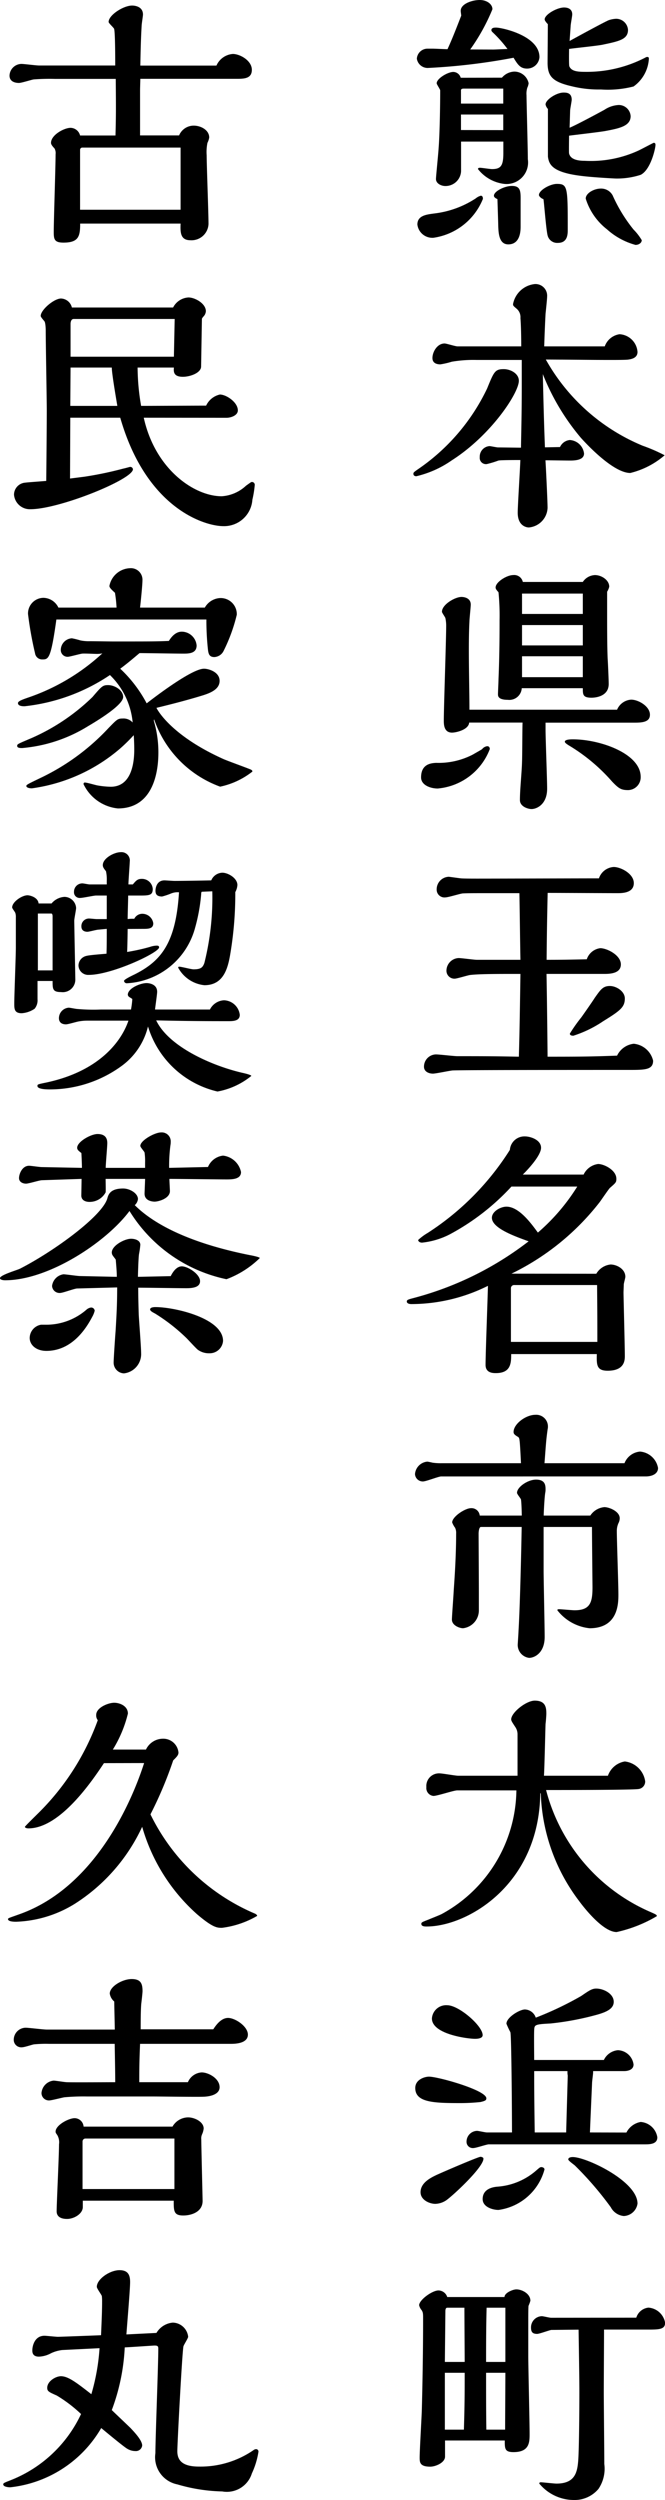
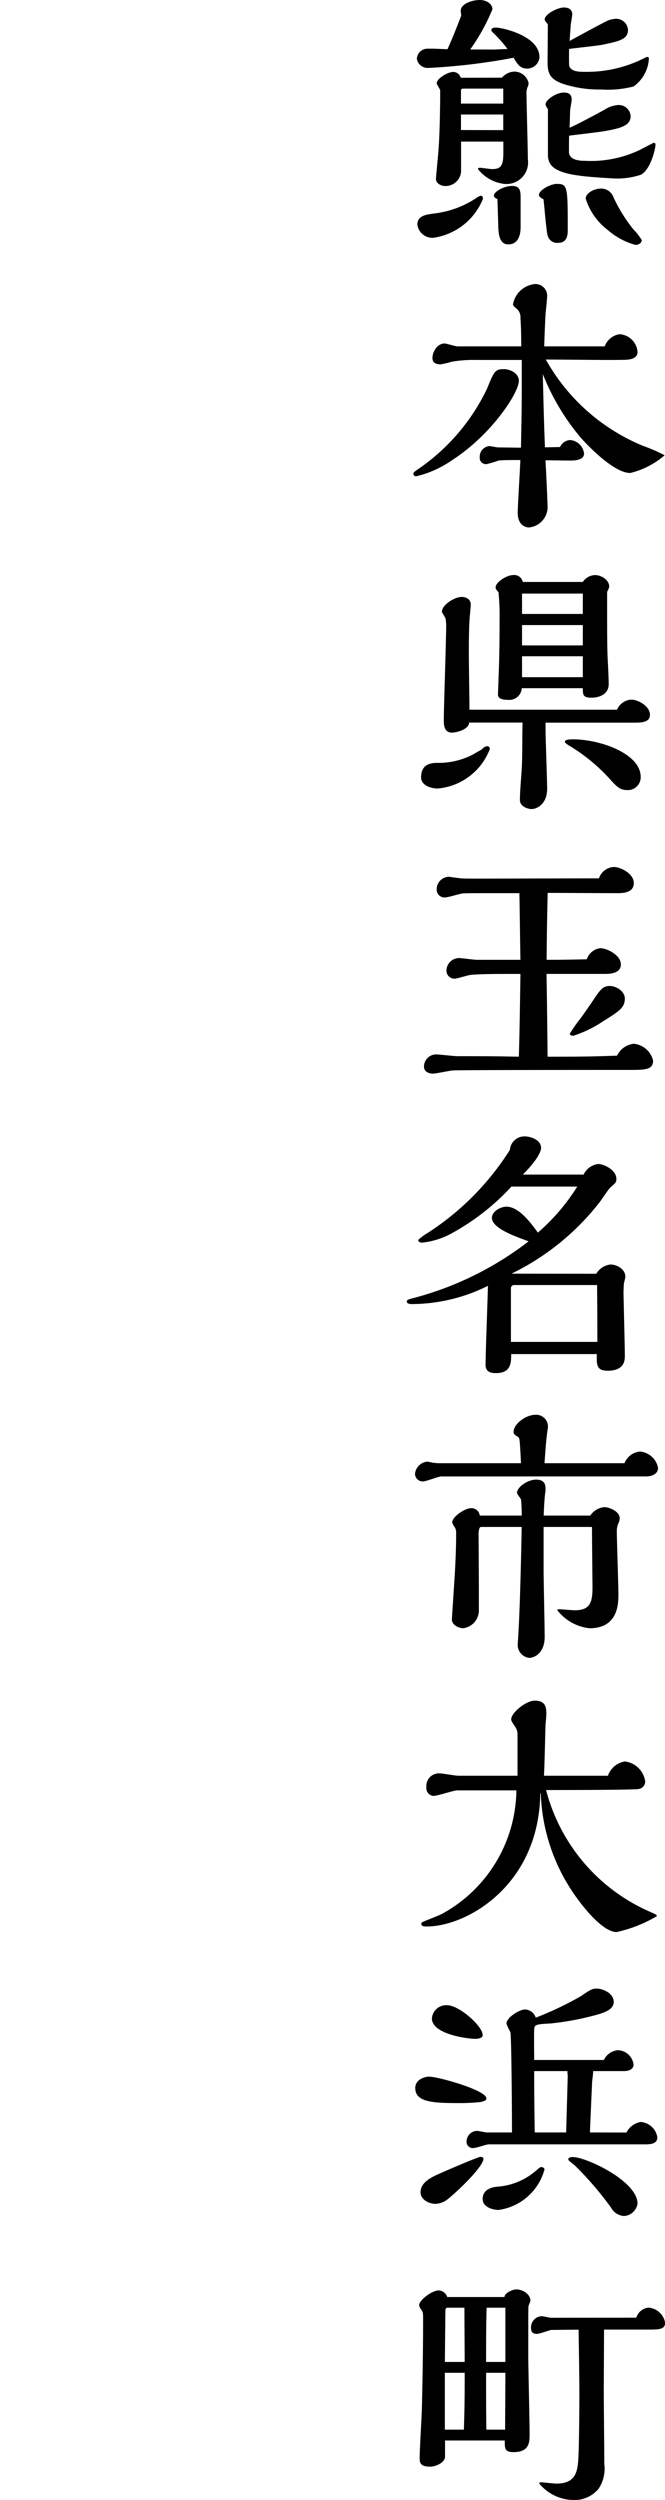
<svg xmlns="http://www.w3.org/2000/svg" width="37.745" height="141.785" viewBox="0 0 37.745 141.785">
  <g id="txt_h1" transform="translate(-58.15 -157.325)">
-     <path id="パス_4" data-name="パス 4" d="M8.115-8.955c.015-.75.03-1.515.075-2.265,0-.1.075-.54.075-.63,0-.51-.57-.51-.615-.51-.495,0-1.335.54-1.335.93,0,.075.3.33.315.4.06.255.06,1.71.06,2.07H2.37c-.165,0-.855-.09-1.005-.09a.689.689,0,0,0-.675.66c0,.345.315.42.54.42.135,0,.7-.18.825-.2A11.518,11.518,0,0,1,3.27-8.2H6.72c.015,1.77.015,2.04-.015,3.21H4.695a.567.567,0,0,0-.54-.435c-.36,0-1.11.4-1.11.855,0,.09.09.2.2.315a.545.545,0,0,1,.06.33c0,.69-.105,3.78-.105,4.41,0,.42.045.6.555.6.87,0,.945-.375.945-1.08h5.7c-.015.465-.03.945.555.945A.964.964,0,0,0,11.985.03c0-.615-.105-3.345-.105-3.9a2.6,2.6,0,0,1,.045-.705,1.018,1.018,0,0,0,.1-.3c0-.42-.465-.675-.885-.675a.9.9,0,0,0-.825.555H8.1v-2.58c0-.105.015-.54.015-.63H13.62c.42,0,.825-.03.825-.51,0-.525-.675-.9-1.08-.9a1.107,1.107,0,0,0-.93.66ZM4.695-.78V-4.185a.128.128,0,0,1,.12-.12H10.4V-.78Zm8.31,11.8c.255,0,.645-.135.645-.42,0-.465-.66-.9-1.02-.9a1.138,1.138,0,0,0-.78.63c-.585,0-3.165.015-3.69.015a12.976,12.976,0,0,1-.2-2.175H10.02c-.015.21-.045.525.51.525.42,0,1.035-.225,1.035-.585l.045-2.685c0-.045.03-.075.075-.135a.478.478,0,0,0,.15-.315c0-.435-.615-.78-.99-.78a1.044,1.044,0,0,0-.87.57H4.23a.659.659,0,0,0-.615-.51c-.4,0-1.155.645-1.155.99,0,.06.15.225.21.3s.075.39.075.51c0,.72.06,3.9.06,4.545,0,.735-.015,2.49-.03,4-.735.06-1.245.09-1.32.12a.689.689,0,0,0-.51.66.9.9,0,0,0,.93.825c1.65,0,5.82-1.695,5.82-2.265a.151.151,0,0,0-.165-.135c-.015,0-.33.09-.36.09a20.111,20.111,0,0,1-2.22.465l-.825.105.015-3.45H6.975c1.485,5.175,4.815,6.15,5.85,6.15a1.608,1.608,0,0,0,1.65-1.5,5.8,5.8,0,0,0,.135-.84.159.159,0,0,0-.165-.165c-.045,0-.075.03-.33.21a2.23,2.23,0,0,1-1.38.6c-1.56,0-3.78-1.53-4.425-4.455ZM10.02,7.555H4.155V5.7c0-.105.03-.285.18-.285h5.73Zm-5.88,2.79L4.155,8.17h2.34c0,.33.24,1.725.315,2.175ZM11.865,22.46a15.415,15.415,0,0,0,.09,1.725c.03.225.075.405.36.405a.618.618,0,0,0,.525-.345,9.551,9.551,0,0,0,.75-2.055.913.913,0,0,0-.975-.945,1.062,1.062,0,0,0-.84.54H8.1c.06-.525.135-1.32.135-1.53a.656.656,0,0,0-.705-.705,1.238,1.238,0,0,0-1.17,1.005c0,.1.12.21.315.39a7.176,7.176,0,0,1,.09.84h-3.3a.962.962,0,0,0-.855-.555.888.888,0,0,0-.87.915,20.136,20.136,0,0,0,.4,2.235.405.405,0,0,0,.4.345c.36,0,.495,0,.81-2.265Zm-2.97,5.655a6.211,6.211,0,0,0,3.75,3.825,4.421,4.421,0,0,0,1.83-.855c0-.075-.045-.09-.1-.12-.21-.09-1.29-.48-1.53-.585C9.9,29.06,9.1,27.62,9.03,27.47c.87-.21,1.8-.45,2.67-.72.42-.135.915-.345.915-.81,0-.51-.63-.69-.885-.69-.63,0-2.445,1.335-3.255,1.965a7.485,7.485,0,0,0-1.5-1.965c.405-.3.72-.57,1.095-.885.36,0,2.1.03,2.49.03.33,0,.75-.015.75-.465a.855.855,0,0,0-.84-.78c-.165,0-.45.06-.735.525-.735.03-.975.03-3.15.03-.2,0-1.11-.015-1.32-.015a2.439,2.439,0,0,1-.555-.045,4.488,4.488,0,0,0-.48-.12.671.671,0,0,0-.63.675.384.384,0,0,0,.39.375c.12,0,.69-.165.825-.18s.675.015.8.015a1.479,1.479,0,0,0,.345-.03A11.828,11.828,0,0,1,1.71,26.9c-.345.12-.54.2-.54.3,0,.18.285.18.375.18A10.722,10.722,0,0,0,6.39,25.61,4.3,4.3,0,0,1,7.68,28.3a.7.7,0,0,0-.57-.225c-.285,0-.33.06-.8.54a12.747,12.747,0,0,1-3.84,2.82c-.75.36-.825.4-.825.465,0,.09.15.135.315.135a9.7,9.7,0,0,0,5-2.25,9.615,9.615,0,0,0,.78-.765c.015.18.03.51.03.825,0,.9-.225,2.1-1.335,2.1a4.834,4.834,0,0,1-.75-.075c-.105-.015-.6-.165-.72-.165-.06,0-.075.06-.075.09a2.434,2.434,0,0,0,1.95,1.38c2.3,0,2.3-2.715,2.3-3.21A6.286,6.286,0,0,0,8.88,28.2ZM7.14,26.855c0-.39-.48-.675-.855-.675-.3,0-.36.06-.885.675A11.666,11.666,0,0,1,1.95,29.18c-.81.345-.825.345-.825.45,0,.12.18.12.285.12a8.453,8.453,0,0,0,3.72-1.23C5.82,28.115,7.14,27.29,7.14,26.855ZM12.2,37.875a15.256,15.256,0,0,1-.45,4.065c-.09.24-.18.36-.615.36-.135,0-.69-.15-.81-.15-.06,0-.06.03-.06.06a1.915,1.915,0,0,0,1.485.99c1.17,0,1.365-1.1,1.5-1.95a20.457,20.457,0,0,0,.255-3.33.974.974,0,0,0,.12-.4c0-.39-.525-.7-.855-.7a.707.707,0,0,0-.63.435c-.675.015-1.68.03-2.085.03-.09,0-.495-.03-.57-.03-.45,0-.51.45-.51.585,0,.195.075.33.375.33a3.826,3.826,0,0,0,.495-.165.982.982,0,0,1,.465-.075c-.18,2.91-1.035,3.915-2.535,4.665-.21.1-.585.285-.585.36a.153.153,0,0,0,.165.135,4.248,4.248,0,0,0,3.87-3.15,10.171,10.171,0,0,0,.345-1.92.18.18,0,0,1,.03-.12ZM8.25,40.005c.315,0,.6,0,.6-.315a.627.627,0,0,0-.6-.54.507.507,0,0,0-.48.285,2.043,2.043,0,0,0-.375.015c0-.21.03-1.14.03-1.335h.6c.585,0,.795,0,.795-.375a.611.611,0,0,0-.63-.57c-.225,0-.315.09-.5.315H7.44c0-.21.075-1.17.075-1.29a.473.473,0,0,0-.51-.54c-.375,0-1.02.345-1.02.735,0,.1.045.18.18.345a2.192,2.192,0,0,1,.045.555v.195H5.235c-.06,0-.345-.06-.405-.06a.473.473,0,0,0-.48.48.321.321,0,0,0,.36.345c.15,0,.765-.135.885-.135H6.21V39.45H5.625c-.06,0-.33-.03-.39-.03a.429.429,0,0,0-.465.45c0,.225.165.3.345.3.09,0,.525-.12.615-.12l.48-.045c0,.39,0,1.005-.015,1.41-.18.015-.975.075-1.125.12a.57.57,0,0,0-.465.54.548.548,0,0,0,.585.54c1.305,0,3.99-1.26,3.99-1.56,0-.075-.045-.1-.135-.1a1.277,1.277,0,0,0-.39.075,11.549,11.549,0,0,1-1.29.285c.015-.21.03-1.125.03-1.305Zm.7,4.575c.015-.165.12-.87.12-1.005,0-.465-.51-.495-.6-.495-.36,0-1.065.3-1.065.66a.181.181,0,0,0,.09.135c.015.015.165.09.165.12a5.21,5.21,0,0,1-.075.585H5.865a10.457,10.457,0,0,1-1.305-.03c-.09,0-.435-.075-.51-.075a.6.6,0,0,0-.555.6c0,.045,0,.345.4.345.12,0,.615-.15.72-.165a2.713,2.713,0,0,1,.51-.045H7.44c-.39,1.155-1.635,2.865-4.665,3.51-.48.1-.5.1-.5.195,0,.195.555.195.72.195a6.908,6.908,0,0,0,4.065-1.335A3.9,3.9,0,0,0,8.55,45.54a5.4,5.4,0,0,0,3.945,3.69,4.242,4.242,0,0,0,1.92-.885c0-.06-.39-.15-.525-.18-1.74-.405-4.17-1.485-4.875-2.97,1.32.03,2.3.045,4.1.045.285,0,.645-.015.645-.36a.933.933,0,0,0-.9-.825.948.948,0,0,0-.795.525ZM2.34,38.565c-.03-.345-.48-.465-.63-.465-.315,0-.87.375-.87.69,0,.06.165.255.18.315a.7.7,0,0,1,.03.24V41.04c0,.51-.09,2.73-.09,3.195,0,.3,0,.555.42.555a1.487,1.487,0,0,0,.735-.255.752.752,0,0,0,.165-.54V42.96h.855c0,.45,0,.63.48.63a.713.713,0,0,0,.81-.735c0-.09-.06-3.1-.06-3.315,0-.12.105-.615.105-.72a.671.671,0,0,0-.66-.63,1.037,1.037,0,0,0-.735.375ZM2.3,42.36V39.135H3.06c.075,0,.075.135.075.165v3.06ZM9.75,53.56a9.039,9.039,0,0,1,.075-1.29.861.861,0,0,0,.015-.18.508.508,0,0,0-.555-.54c-.345,0-1.17.45-1.17.765,0,.075.225.315.24.375a3.355,3.355,0,0,1,.03.57v.3H6.15c0-.225.09-1.2.09-1.41,0-.42-.285-.51-.555-.51-.375,0-1.155.435-1.155.78,0,.12.09.18.24.3.015.285.03.645.03.84l-2.28-.045c-.12,0-.615-.075-.72-.075-.39,0-.57.465-.57.7,0,.21.195.315.4.315.15,0,.765-.195.9-.195l2.25-.075c0,.15-.015.945-.015.96.015.3.315.345.45.345a1.03,1.03,0,0,0,.93-.54c.015-.06,0-.63,0-.765H8.385c0,.135-.03.765-.03.84,0,.45.54.45.57.45.225,0,.87-.18.87-.6,0-.045-.03-.585-.03-.69.51,0,2.79.03,3.255.03.375,0,.81-.03.81-.42a1.18,1.18,0,0,0-1.02-.93,1.058,1.058,0,0,0-.855.645ZM7.8,55.675a.55.55,0,0,0,.18-.345c0-.33-.465-.6-.84-.6-.735,0-.84.345-.9.57-.3,1.005-3.045,3-4.95,3.975-.18.09-1.14.36-1.14.54,0,.1.2.12.285.12,2.49,0,5.76-2.175,7.065-3.93a8.507,8.507,0,0,0,5.505,3.87,5.4,5.4,0,0,0,1.89-1.2c0-.06-.465-.15-.555-.165C10.95,57.835,8.895,56.77,7.8,55.675Zm2.925,7.53c.105.1.555.6.66.675a1.057,1.057,0,0,0,.645.195.759.759,0,0,0,.78-.7c0-1.29-2.745-1.92-3.84-1.92-.045,0-.3,0-.3.135,0,.075.12.15.27.225A10.351,10.351,0,0,1,10.725,63.205ZM7.98,59.74c0-.21.03-1.11.06-1.29a4.907,4.907,0,0,0,.075-.525c0-.255-.3-.345-.525-.345-.375,0-1.095.39-1.095.78a.32.32,0,0,0,.06.18c.03.045.15.195.165.225.045.525.06.75.06.975l-2.085-.045c-.15,0-.81-.1-.945-.1a.762.762,0,0,0-.645.66.424.424,0,0,0,.45.4c.165,0,.825-.255.975-.255L6.8,60.34c0,.915-.03,1.5-.09,2.49C6.69,63.055,6.6,64.4,6.6,64.585a.611.611,0,0,0,.585.63A1.1,1.1,0,0,0,8.16,64.06c0-.345-.12-1.86-.135-2.175-.015-.48-.03-1.05-.03-1.53.435,0,2.34.03,2.73.03s.78-.06.78-.4c0-.4-.69-.84-1.035-.84-.285,0-.495.285-.63.555Zm-5.5,2.715a.773.773,0,0,0-.645.75c0,.39.36.735.945.735,1.605,0,2.4-1.545,2.64-1.995a1.338,1.338,0,0,0,.105-.285.2.2,0,0,0-.21-.18.5.5,0,0,0-.255.12,3.475,3.475,0,0,1-2.325.855Zm5.85,24.86c-.36,1.125-2.325,6.9-7.095,8.58-.54.195-.63.21-.63.27,0,.15.36.15.465.15a6.742,6.742,0,0,0,3.33-1.02A10.323,10.323,0,0,0,8.22,90.93a10.492,10.492,0,0,0,3.12,4.965c.9.765,1.14.765,1.41.765a5.256,5.256,0,0,0,1.995-.675c0-.06-.06-.09-.1-.12a11.691,11.691,0,0,1-5.955-5.64,22.368,22.368,0,0,0,1.29-3.06c.21-.21.3-.3.3-.45a.866.866,0,0,0-.9-.78,1.071,1.071,0,0,0-.945.615H6.555a7.066,7.066,0,0,0,.855-2.04c0-.435-.465-.615-.78-.615-.33,0-1.02.27-1.02.69a.442.442,0,0,0,.09.3A14.176,14.176,0,0,1,2.3,90.18c-.09.09-.735.72-.735.75,0,.075.15.09.195.09,1.815,0,3.645-2.73,4.29-3.7Zm-.195,15.1c0-.4,0-1,.03-1.425.015-.12.075-.63.075-.735,0-.42-.09-.69-.615-.69s-1.245.42-1.245.825a.737.737,0,0,0,.255.45c0,.255.03,1.365.03,1.59H2.805c-.2,0-1.035-.105-1.2-.105A.688.688,0,0,0,.93,103a.427.427,0,0,0,.48.435c.12,0,.57-.15.66-.165a6.938,6.938,0,0,1,.855-.03H6.66c.015.915.03,1.62.03,2.175-.435,0-2.355.015-2.745,0-.12,0-.645-.09-.75-.09a.768.768,0,0,0-.69.705.422.422,0,0,0,.435.42c.135,0,.75-.165.87-.18a11.935,11.935,0,0,1,1.29-.045H8.82c.45,0,2.46.03,2.865.015.51-.015.93-.18.93-.54,0-.495-.63-.84-1.02-.84a.907.907,0,0,0-.78.555H8.055c0-1.065.015-1.41.045-2.175h5.175c.3,0,.945-.045.945-.525,0-.465-.72-.945-1.125-.945-.42,0-.72.465-.84.645Zm-3.24,5.52a.516.516,0,0,0-.51-.48c-.33,0-1.08.39-1.08.765,0,.06.015.075.105.21a.82.82,0,0,1,.09.51c0,.615-.135,3.39-.135,3.795,0,.435.48.435.6.435.375,0,.885-.285.885-.675v-.36h5.16c0,.585,0,.84.54.84.48,0,1.1-.21,1.1-.825,0-.135-.075-3.15-.075-3.48a.575.575,0,0,1,.045-.3,1.04,1.04,0,0,0,.09-.33c0-.375-.51-.63-.885-.63a1.036,1.036,0,0,0-.885.525Zm-.06,3.54v-2.7a.166.166,0,0,1,.165-.165H10.05v2.865Zm2.49,8.245c.03-.465.21-2.535.21-2.97,0-.36-.09-.675-.6-.675-.555,0-1.29.51-1.29.945,0,.1.27.45.285.525a2.24,2.24,0,0,1,.015.285c0,.495-.015.885-.06,1.935-.33.015-2.355.09-2.445.09-.12,0-.66-.06-.765-.06-.555,0-.69.57-.69.825,0,.1,0,.36.375.36a1.556,1.556,0,0,0,.69-.195,2.054,2.054,0,0,1,.63-.18L5.8,120.5a12,12,0,0,1-.465,2.61c-.81-.63-1.305-1.02-1.725-1.02-.3,0-.78.285-.78.66,0,.195.1.24.54.435a7.814,7.814,0,0,1,1.38,1.05A7.408,7.408,0,0,1,.8,127.97c-.42.165-.465.18-.465.255,0,.12.225.165.4.165a6.822,6.822,0,0,0,5.16-3.36c.255.21,1.245,1.035,1.47,1.17a.9.9,0,0,0,.465.135.358.358,0,0,0,.39-.315c0-.3-.465-.78-.645-.975-.165-.165-.93-.885-1.08-1.035a11.636,11.636,0,0,0,.735-3.555c.105,0,1.65-.105,1.68-.105.15,0,.225.015.225.165,0,.945-.165,5.1-.165,5.94a1.569,1.569,0,0,0,1.245,1.77,9.716,9.716,0,0,0,2.55.4,1.486,1.486,0,0,0,1.68-1.02,4.549,4.549,0,0,0,.375-1.23.137.137,0,0,0-.135-.15.267.267,0,0,0-.15.06,5.3,5.3,0,0,1-3.09.93c-.855,0-1.23-.285-1.23-.87,0-.435.27-5.535.345-5.94.015-.09.27-.465.27-.555a.9.9,0,0,0-.87-.8,1.2,1.2,0,0,0-.93.585Z" transform="translate(58 170)" />
    <path id="パス_3" data-name="パス 3" d="M9.54-11.2c0-.105.09-.555.09-.66,0-.27-.195-.39-.465-.39-.4,0-1.1.4-1.1.675,0,.075.12.21.18.27,0,.36-.015,1.92-.015,2.235.015.72.27,1.035,1.38,1.29a6.4,6.4,0,0,0,1.65.18A5.9,5.9,0,0,0,13.11-7.77a2.076,2.076,0,0,0,.87-1.575c0-.09-.045-.1-.09-.1a.175.175,0,0,0-.1.03A7.211,7.211,0,0,1,10.38-8.6c-.45,0-.795-.03-.915-.315C9.435-9,9.45-9.78,9.45-9.9c.3-.045,1.635-.18,1.905-.24.93-.195,1.44-.3,1.44-.84a.674.674,0,0,0-.675-.63,1.5,1.5,0,0,0-.405.075c-.15.045-1.905,1-2.235,1.185ZM9.51-6.39c0-.105.09-.54.09-.63,0-.405-.315-.405-.465-.405-.4,0-1.02.405-1.02.675a.531.531,0,0,0,.135.255v2.7c.06.465.255.915,2.01,1.11.645.075,1.785.135,1.845.135a4.337,4.337,0,0,0,1.41-.21c.57-.285.84-1.5.84-1.695,0-.09-.03-.12-.105-.12-.015,0-.75.39-.885.45a6.45,6.45,0,0,1-3.03.57c-.27,0-.8-.03-.885-.42-.015-.045,0-.915,0-1.005.33-.045,1.785-.21,2.085-.27.8-.15,1.41-.285,1.41-.84a.674.674,0,0,0-.675-.63,1.579,1.579,0,0,0-.81.27c-.66.36-1.65.885-1.98,1.02ZM3.84-9.87A11.244,11.244,0,0,0,5.1-12.15c0-.3-.33-.525-.72-.525-.42,0-1.08.21-1.08.615,0,.06.015.135.03.27-.435,1.125-.57,1.44-.78,1.905-.135,0-.72-.03-.825-.03H1.44a.608.608,0,0,0-.63.57.621.621,0,0,0,.615.525A35.021,35.021,0,0,0,6.3-9.4c.24.4.39.615.765.615a.7.7,0,0,0,.705-.645c0-1.23-2.145-1.68-2.46-1.68-.09,0-.27,0-.27.15a.191.191,0,0,0,.06.105,7.176,7.176,0,0,1,.855.96c-.135,0-.69.03-.81.03ZM13.575.945a3.088,3.088,0,0,0-.465-.6A8.733,8.733,0,0,1,11.925-1.59a.74.74,0,0,0-.675-.39c-.375,0-.855.255-.855.57A3.531,3.531,0,0,0,11.6.33a3.981,3.981,0,0,0,1.62.885C13.41,1.215,13.575,1.1,13.575.945ZM3.3-8.265a.446.446,0,0,0-.42-.33c-.315,0-.945.375-.945.645,0,.06.2.345.2.4,0,.96-.03,2.55-.09,3.285-.015.285-.15,1.605-.15,1.74,0,.27.315.4.525.4a.88.88,0,0,0,.9-.84v-1.68h2.4v.645c0,.72-.135.915-.645.915-.105,0-.585-.075-.675-.075-.045,0-.12,0-.12.075A2.225,2.225,0,0,0,5.73-2.25,1.223,1.223,0,0,0,7.11-3.645c0-.57-.075-3.24-.075-3.63A1.121,1.121,0,0,1,7.08-7.7a.867.867,0,0,0,.075-.255.834.834,0,0,0-.81-.66.969.969,0,0,0-.705.345ZM7.995-1.38c.03.105.15,1.74.24,2.07A.558.558,0,0,0,8.82,1.1c.54,0,.555-.48.555-.735,0-2.43,0-2.61-.615-2.61-.39,0-1.02.36-1.02.63C7.74-1.545,7.86-1.425,7.995-1.38Zm-2.61,0c0,.06.045,1.38.045,1.515.015.42.045,1.05.57,1.05.7,0,.7-.81.7-1.02v-1.35c0-.585.045-.945-.495-.945-.405,0-1.02.3-1.02.555C5.19-1.485,5.265-1.44,5.385-1.38ZM4.56-1.395c0-.105-.03-.18-.12-.18a.747.747,0,0,0-.285.15,5.453,5.453,0,0,1-2.34.855C1.38-.51.84-.465.84.06a.855.855,0,0,0,.915.75A3.575,3.575,0,0,0,4.56-1.395ZM3.315-6.8v-.75c0-.075.06-.1.15-.1h2.25V-6.8Zm0,1.5V-6.18h2.4v.885ZM8.88,7.72c.615,0,3.63.045,3.915,0,.255-.03.54-.12.54-.435a1.083,1.083,0,0,0-1.02-1.005,1.053,1.053,0,0,0-.84.69H8.04c.015-.555.045-1.275.075-1.845.015-.15.09-.84.09-.99a.661.661,0,0,0-.7-.7A1.405,1.405,0,0,0,6.27,4.57c0,.09.015.105.21.27a.623.623,0,0,1,.21.525c.03.375.045,1.005.045,1.605H3.12c-.12,0-.63-.165-.735-.165-.42,0-.69.48-.69.825,0,.27.21.36.45.36a4.487,4.487,0,0,0,.645-.15,7.308,7.308,0,0,1,1.425-.1h2.55V9.28c0,1.425-.03,2.58-.045,3.435-.15,0-1.11-.015-1.305-.015-.075,0-.42-.075-.48-.075a.6.6,0,0,0-.555.63.353.353,0,0,0,.4.39,5.492,5.492,0,0,0,.66-.2c.105-.03,1.08-.03,1.245-.03-.015.48-.15,2.61-.15,2.985,0,.765.51.84.63.84a1.163,1.163,0,0,0,1.065-1.11c0-.345-.09-2.235-.12-2.7.225,0,1.2.015,1.41.015.33,0,.78-.045.78-.4a.866.866,0,0,0-.81-.765.689.689,0,0,0-.555.4c-.135,0-.735.015-.855.015-.03-.81-.06-1.515-.12-4.155a12.964,12.964,0,0,0,2.16,3.615c.63.7,1.95,1.995,2.805,1.995a4.672,4.672,0,0,0,1.95-1.005,9.529,9.529,0,0,0-1.245-.54,11.208,11.208,0,0,1-5.5-4.89ZM.84,13.96c-.21.15-.225.165-.225.24,0,.105.09.135.165.135a5.837,5.837,0,0,0,2.01-.9C5.025,12.01,6.6,9.61,6.6,8.92c0-.405-.465-.66-.855-.66-.495,0-.555.135-.945,1.095A11.556,11.556,0,0,1,.84,13.96Zm5.985,6.37a.5.5,0,0,0-.555-.39c-.345,0-.99.39-.99.705,0,.075.045.135.165.27a13.7,13.7,0,0,1,.06,1.6c0,.57,0,1.92-.06,3.33,0,.135-.03.735-.03.855,0,.09,0,.315.555.315a.708.708,0,0,0,.795-.66H10.23c0,.36,0,.54.495.54.105,0,.975-.015.975-.78,0-.225-.045-1.245-.06-1.44-.03-.69-.03-1.845-.03-2.55V20.885a.966.966,0,0,0,.12-.285c0-.375-.435-.66-.81-.66a.864.864,0,0,0-.69.39Zm-3.03,7.245c0-1.38-.075-3.6,0-5,0-.15.075-.825.075-.96,0-.39-.4-.435-.525-.435-.375,0-1.11.435-1.11.84,0,.06.18.3.195.36a2.086,2.086,0,0,1,.045.405c0,.855-.135,4.635-.135,5.4,0,.21,0,.69.465.69.24,0,.945-.165.975-.57H6.81c-.015.36-.015,1.905-.03,2.235-.015.6-.12,1.56-.12,2.16,0,.375.465.51.66.51.285,0,.885-.255.885-1.155,0-.525-.09-2.865-.09-3.345V28.31h5.07c.45,0,.855-.045.855-.45,0-.48-.66-.855-1.065-.855a.929.929,0,0,0-.8.57Zm9.72,3.81c0-1.32-2.3-2.13-3.855-2.13-.09,0-.45,0-.45.135,0,.075.15.165.375.3a10.271,10.271,0,0,1,2.31,1.965c.375.39.51.48.915.48A.728.728,0,0,0,13.515,31.385Zm-9-1.575c-.03.03-.465.27-.51.3a4.219,4.219,0,0,1-2.1.48c-.285.015-.855.06-.855.825,0,.435.525.63.945.63A3.487,3.487,0,0,0,4.95,29.81c0-.1-.045-.165-.15-.165A.439.439,0,0,0,4.515,29.81ZM6.78,22.145V20.99h3.45v1.155Zm0,1.785V22.775h3.45V23.93Zm0,1.8V24.545h3.45V25.73Zm5.835,18.22c0-.39-.465-.705-.855-.705s-.525.21-.855.675c-.1.165-.645.945-.765,1.11a8.845,8.845,0,0,0-.645.915c0,.1.1.12.2.12a6.6,6.6,0,0,0,1.695-.825C12.36,44.64,12.615,44.445,12.615,43.95Zm-8.4-2.19c-.15,0-.87-.1-1.035-.1a.724.724,0,0,0-.69.735.452.452,0,0,0,.465.435c.135,0,.75-.195.885-.21.54-.06,1.485-.06,2.85-.06-.03,1.92-.045,3.15-.09,4.695-1.44-.03-2.2-.03-3.495-.03-.18,0-1.02-.1-1.215-.1a.694.694,0,0,0-.675.7c0,.255.24.39.51.39.165,0,.93-.165,1.11-.18.45-.03,8.6-.03,9.99-.03.93,0,1.395,0,1.395-.525a1.251,1.251,0,0,0-1.1-.96,1.2,1.2,0,0,0-.945.675c-1.29.045-1.725.06-3.945.06,0-.165-.03-3.135-.06-4.695H11.43c.33,0,.96-.015.96-.54S11.6,41.1,11.22,41.1a.931.931,0,0,0-.765.63c-1.335.03-1.815.03-2.28.03.015-1.365.015-1.725.06-3.795.57,0,3.345.015,3.96.015.255,0,.93,0,.93-.57,0-.54-.75-.915-1.14-.915a.945.945,0,0,0-.84.645c-.975,0-5.8.015-6.885.015-.21,0-.78,0-.945-.015-.03,0-.675-.09-.69-.09a.713.713,0,0,0-.69.72.442.442,0,0,0,.5.45c.15,0,.825-.21.975-.225.255-.015.735-.015,1.215-.015H6.63c.015.54.045,3.18.06,3.78ZM6.18,59.56A14.187,14.187,0,0,0,11.19,55.5c.09-.12.525-.765.585-.81.33-.285.36-.315.36-.51,0-.495-.7-.84-1.035-.84a1.063,1.063,0,0,0-.825.6H6.825C7.17,53.6,7.86,52.84,7.86,52.42c0-.45-.6-.645-.915-.645a.829.829,0,0,0-.855.765,15.333,15.333,0,0,1-4.665,4.71,3.034,3.034,0,0,0-.54.4c0,.045.045.15.225.15a4.453,4.453,0,0,0,1.56-.465,13.243,13.243,0,0,0,3.51-2.715H9.915a11.369,11.369,0,0,1-2.235,2.61c-.345-.465-1.05-1.47-1.785-1.47-.33,0-.825.27-.825.63,0,.57,1.2,1.02,2.085,1.335A18.289,18.289,0,0,1,.63,60.94c-.285.075-.39.1-.39.195,0,.12.15.15.255.15a9.751,9.751,0,0,0,4.35-1.035c-.015.72-.135,3.855-.135,4.485,0,.465.435.465.585.465.855,0,.87-.57.87-1.08h4.86c-.015.615-.015.945.615.945.975,0,.975-.615.975-.84,0-.57-.075-3.33-.075-3.615,0-.015.015-.375.015-.435s.09-.375.09-.435c0-.45-.495-.7-.84-.7a1.069,1.069,0,0,0-.81.525Zm-.03,3.87V60.4a.181.181,0,0,1,.2-.195H11.04c.015,1.755.015,1.95.015,3.225Zm1.905,6.88c.09-1.17.09-1.29.18-1.935a.517.517,0,0,0,.015-.135.663.663,0,0,0-.72-.675c-.525,0-1.23.51-1.23.975,0,.1.06.165.24.27.09.045.09.15.105.255s.045.585.075,1.245H2.2a3.241,3.241,0,0,1-.495-.03c-.06-.015-.27-.06-.3-.06a.77.77,0,0,0-.7.705.442.442,0,0,0,.45.42c.18,0,.885-.285,1.035-.285H13.8c.345,0,.7-.135.7-.48a1.132,1.132,0,0,0-1.02-.93,1.042,1.042,0,0,0-.885.66ZM8.01,73.28c0-.135.045-1.08.09-1.305a.861.861,0,0,0,.015-.18c0-.225-.015-.555-.54-.555-.465,0-1.08.42-1.08.75,0,.075.21.315.225.375.03.18.045.75.045.915H4.38a.467.467,0,0,0-.5-.42c-.33,0-1.065.48-1.065.81a1.213,1.213,0,0,0,.165.3.674.674,0,0,1,.06.33c0,1.35-.105,2.76-.135,3.195-.015.33-.105,1.515-.105,1.68,0,.345.45.495.63.495a1.018,1.018,0,0,0,.9-1.035V77.6c0-.525-.015-3.24-.015-3.3s.015-.375.135-.375h2.31c-.015.99-.09,4.44-.18,5.91,0,.075-.045.75-.045.765a.741.741,0,0,0,.645.75c.315,0,.885-.285.885-1.185,0-.6-.06-3.225-.06-3.765V73.925h2.745c0,.54.03,3.36.03,3.42,0,.87-.135,1.305-1.02,1.305-.135,0-.75-.06-.885-.06-.03,0-.09,0-.09.06a2.673,2.673,0,0,0,1.83,1.02c1.635,0,1.635-1.425,1.635-1.92,0-.57-.09-3.075-.09-3.585a1.071,1.071,0,0,1,.105-.48.58.58,0,0,0,.06-.255c0-.39-.6-.63-.87-.63a1.071,1.071,0,0,0-.8.48Zm.015,14.755c.03-.465.075-2.52.09-2.94.015-.09.045-.48.045-.57,0-.345-.03-.75-.66-.75-.48,0-1.335.675-1.335,1.065,0,.09.09.21.225.42a.736.736,0,0,1,.135.435v2.34H3.165c-.165,0-.9-.135-1.065-.135a.717.717,0,0,0-.75.78.449.449,0,0,0,.4.5c.225,0,1.155-.315,1.35-.315h3.36a8.092,8.092,0,0,1-4.215,7c-.135.075-.57.24-.78.33-.345.135-.4.15-.4.24,0,.15.195.15.3.15,2.3,0,6.39-2.355,6.45-7.56l.03.015a10.663,10.663,0,0,0,2.19,6.12c.21.285,1.32,1.74,2.115,1.74a7.725,7.725,0,0,0,2.28-.9c0-.075-.03-.09-.33-.225a10.382,10.382,0,0,1-5.955-6.93c.825,0,4.995,0,5.265-.06a.427.427,0,0,0,.36-.435,1.321,1.321,0,0,0-1.155-1.125,1.228,1.228,0,0,0-.96.81Zm2.61,20.23c.015-.45.12-2.76.12-2.805,0-.09.06-.51.06-.6v-.075h1.77c.18,0,.525-.06.525-.375a.931.931,0,0,0-.885-.81.98.98,0,0,0-.8.555H7.47c0-.09-.015-1.485,0-1.695.015-.3.03-.33.93-.375a16.046,16.046,0,0,0,2.46-.45c.705-.18,1.125-.375,1.125-.78,0-.465-.585-.75-.99-.75-.24,0-.39.1-.855.42a18.764,18.764,0,0,1-2.58,1.23.673.673,0,0,0-.615-.465c-.3,0-1.05.45-1.05.81a4.7,4.7,0,0,0,.225.48c.06.24.09,4.53.09,5.685H4.785c-.09,0-.48-.09-.555-.09a.614.614,0,0,0-.6.615.354.354,0,0,0,.39.36c.15,0,.75-.21.87-.21H13.8c.345,0,.66-.06.66-.4a1.034,1.034,0,0,0-.945-.87,1.127,1.127,0,0,0-.81.6Zm-6.09-5.52c0-.525-1.35-1.695-2.01-1.695a.809.809,0,0,0-.87.75c0,.9,2.04,1.155,2.445,1.155C4.245,102.955,4.545,102.94,4.545,102.745Zm8.79,9.555c0-1.275-2.91-2.64-3.675-2.64-.075,0-.255.015-.255.135,0,.075.33.3.375.345a18.9,18.9,0,0,1,2.04,2.37.93.93,0,0,0,.735.495A.82.82,0,0,0,13.335,112.3Zm-8.91-5.76c.24-.06.33-.09.33-.21,0-.465-2.745-1.23-3.255-1.23-.225,0-.78.15-.78.645,0,.795.975.855,2.46.855A11.017,11.017,0,0,0,4.425,106.54Zm3.63,3.825c0-.09-.105-.135-.18-.135s-.1.03-.345.24a3.748,3.748,0,0,1-2.145.87c-.165.015-.84.075-.84.705,0,.45.57.615.9.615A3.145,3.145,0,0,0,8.055,110.365ZM4.59,109.75c0-.075-.12-.105-.165-.105-.12,0-1.875.75-2.475,1.02-.315.15-.93.435-.93.99,0,.435.5.66.84.66a1.173,1.173,0,0,0,.585-.18C2.76,111.94,4.59,110.26,4.59,109.75Zm2.91-1.485c-.03-2.28-.03-2.535-.03-3.48H9.36a1.073,1.073,0,0,0,.015.255c0,.06-.06,2.115-.09,3.225Zm.93,10.51c-.09,0-.45-.09-.525-.09a.634.634,0,0,0-.615.645c0,.255.09.36.345.36.135,0,.69-.21.81-.225.09,0,1.365-.015,1.545-.015.045,2.88.045,3.195.045,3.63,0,.615-.015,3.375-.075,3.9-.06.645-.24,1.2-1.23,1.2-.12,0-.8-.075-.87-.075-.045,0-.1,0-.1.075a2.554,2.554,0,0,0,1.95.93,1.769,1.769,0,0,0,1.41-.63,2.046,2.046,0,0,0,.33-1.41c0-.645-.03-3.51-.03-4.1,0-.555.015-3.015.015-3.525h2.445c.675,0,1.02,0,1.02-.39a1.035,1.035,0,0,0-.945-.855.812.812,0,0,0-.69.57ZM2.535,117.6a.533.533,0,0,0-.495-.375c-.36,0-1.1.54-1.1.84a.635.635,0,0,0,.135.27c.09.135.09.21.09.525,0,1.665-.03,3.585-.075,5.235-.015.4-.12,2.22-.12,2.6,0,.27,0,.525.6.525.3,0,.84-.225.84-.57v-.915H5.8c0,.465,0,.66.495.66.915,0,.915-.57.915-1.035,0-.69-.075-3.765-.075-4.4v-2.16c0-.09,0-.63.015-.705a2.187,2.187,0,0,0,.105-.285c0-.4-.48-.645-.795-.645-.2,0-.675.195-.675.435ZM4.74,121.28c0-.795,0-1.995.03-3.075H5.835v3.075Zm-2.34,0,.03-2.895c0-.06.015-.18.105-.18H3.51c0,.495.015,2.64.015,3.075Zm2.355,3.84c-.015-1.02-.015-2.01-.015-2.775v-.45H5.835c0,.51-.015,2.76-.015,3.225Zm-2.355,0v-3.225H3.525c0,1.14,0,1.8-.045,3.225Z" transform="translate(81 170)" />
  </g>
</svg>